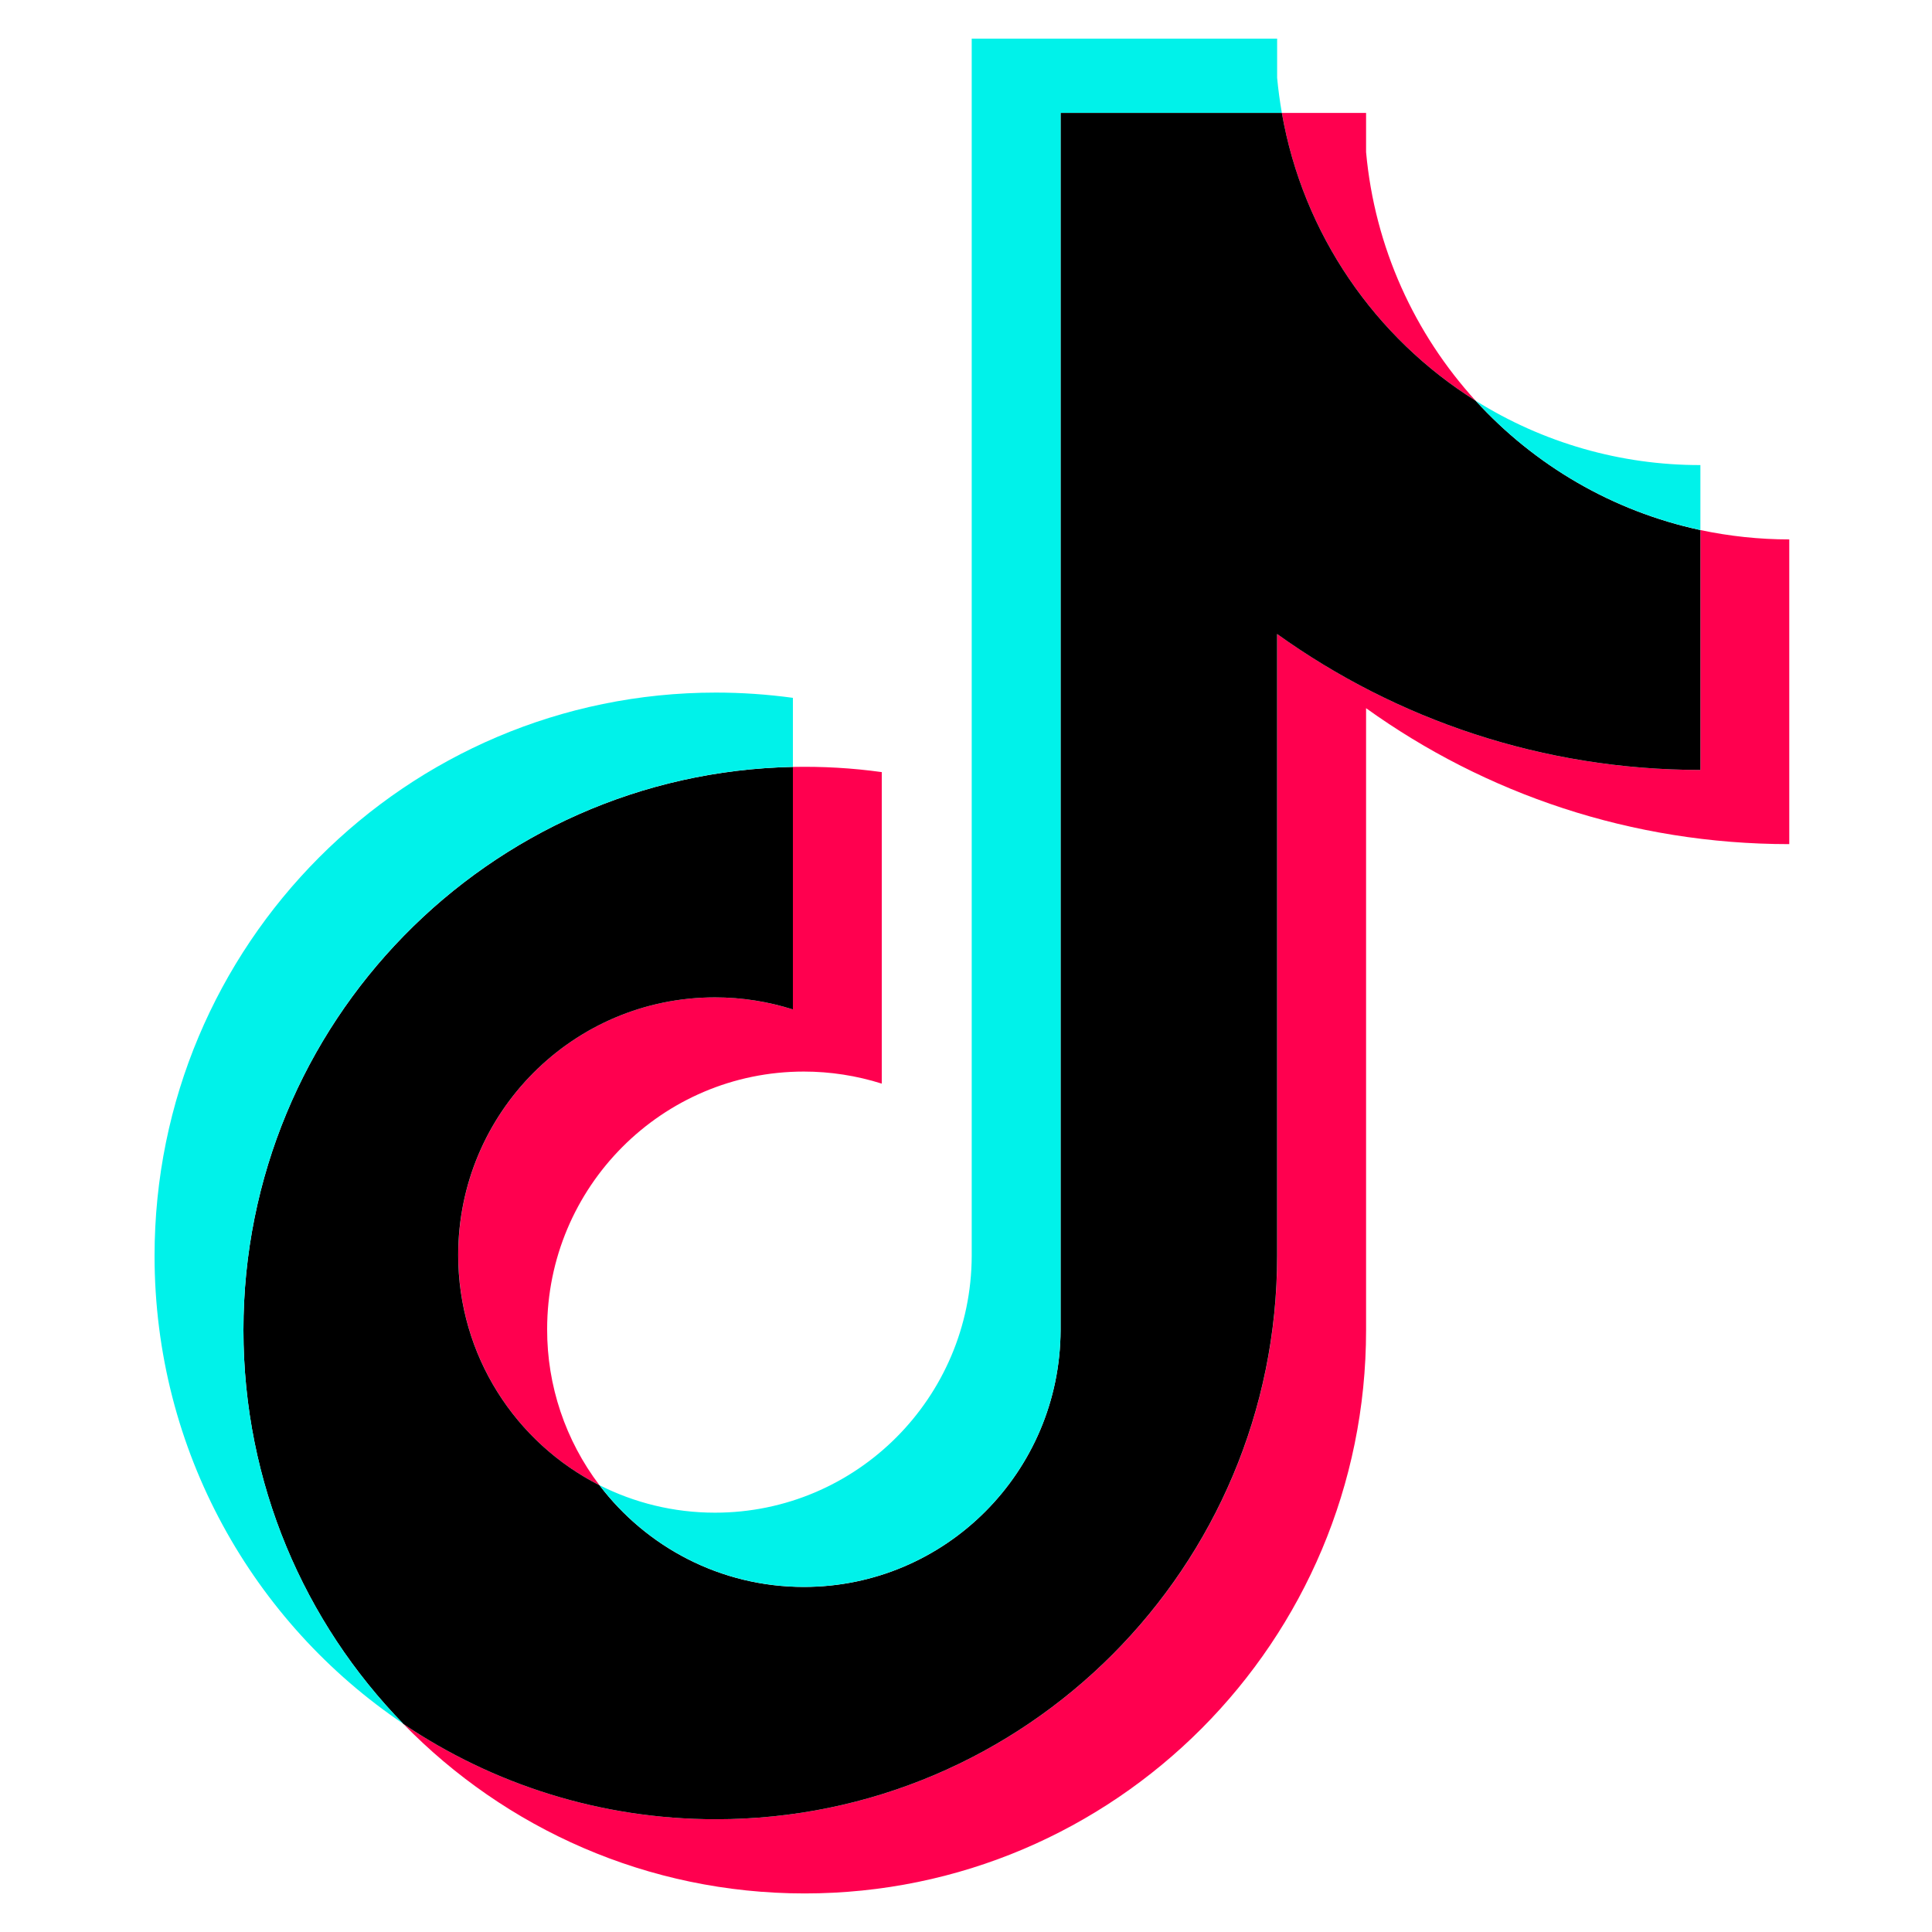
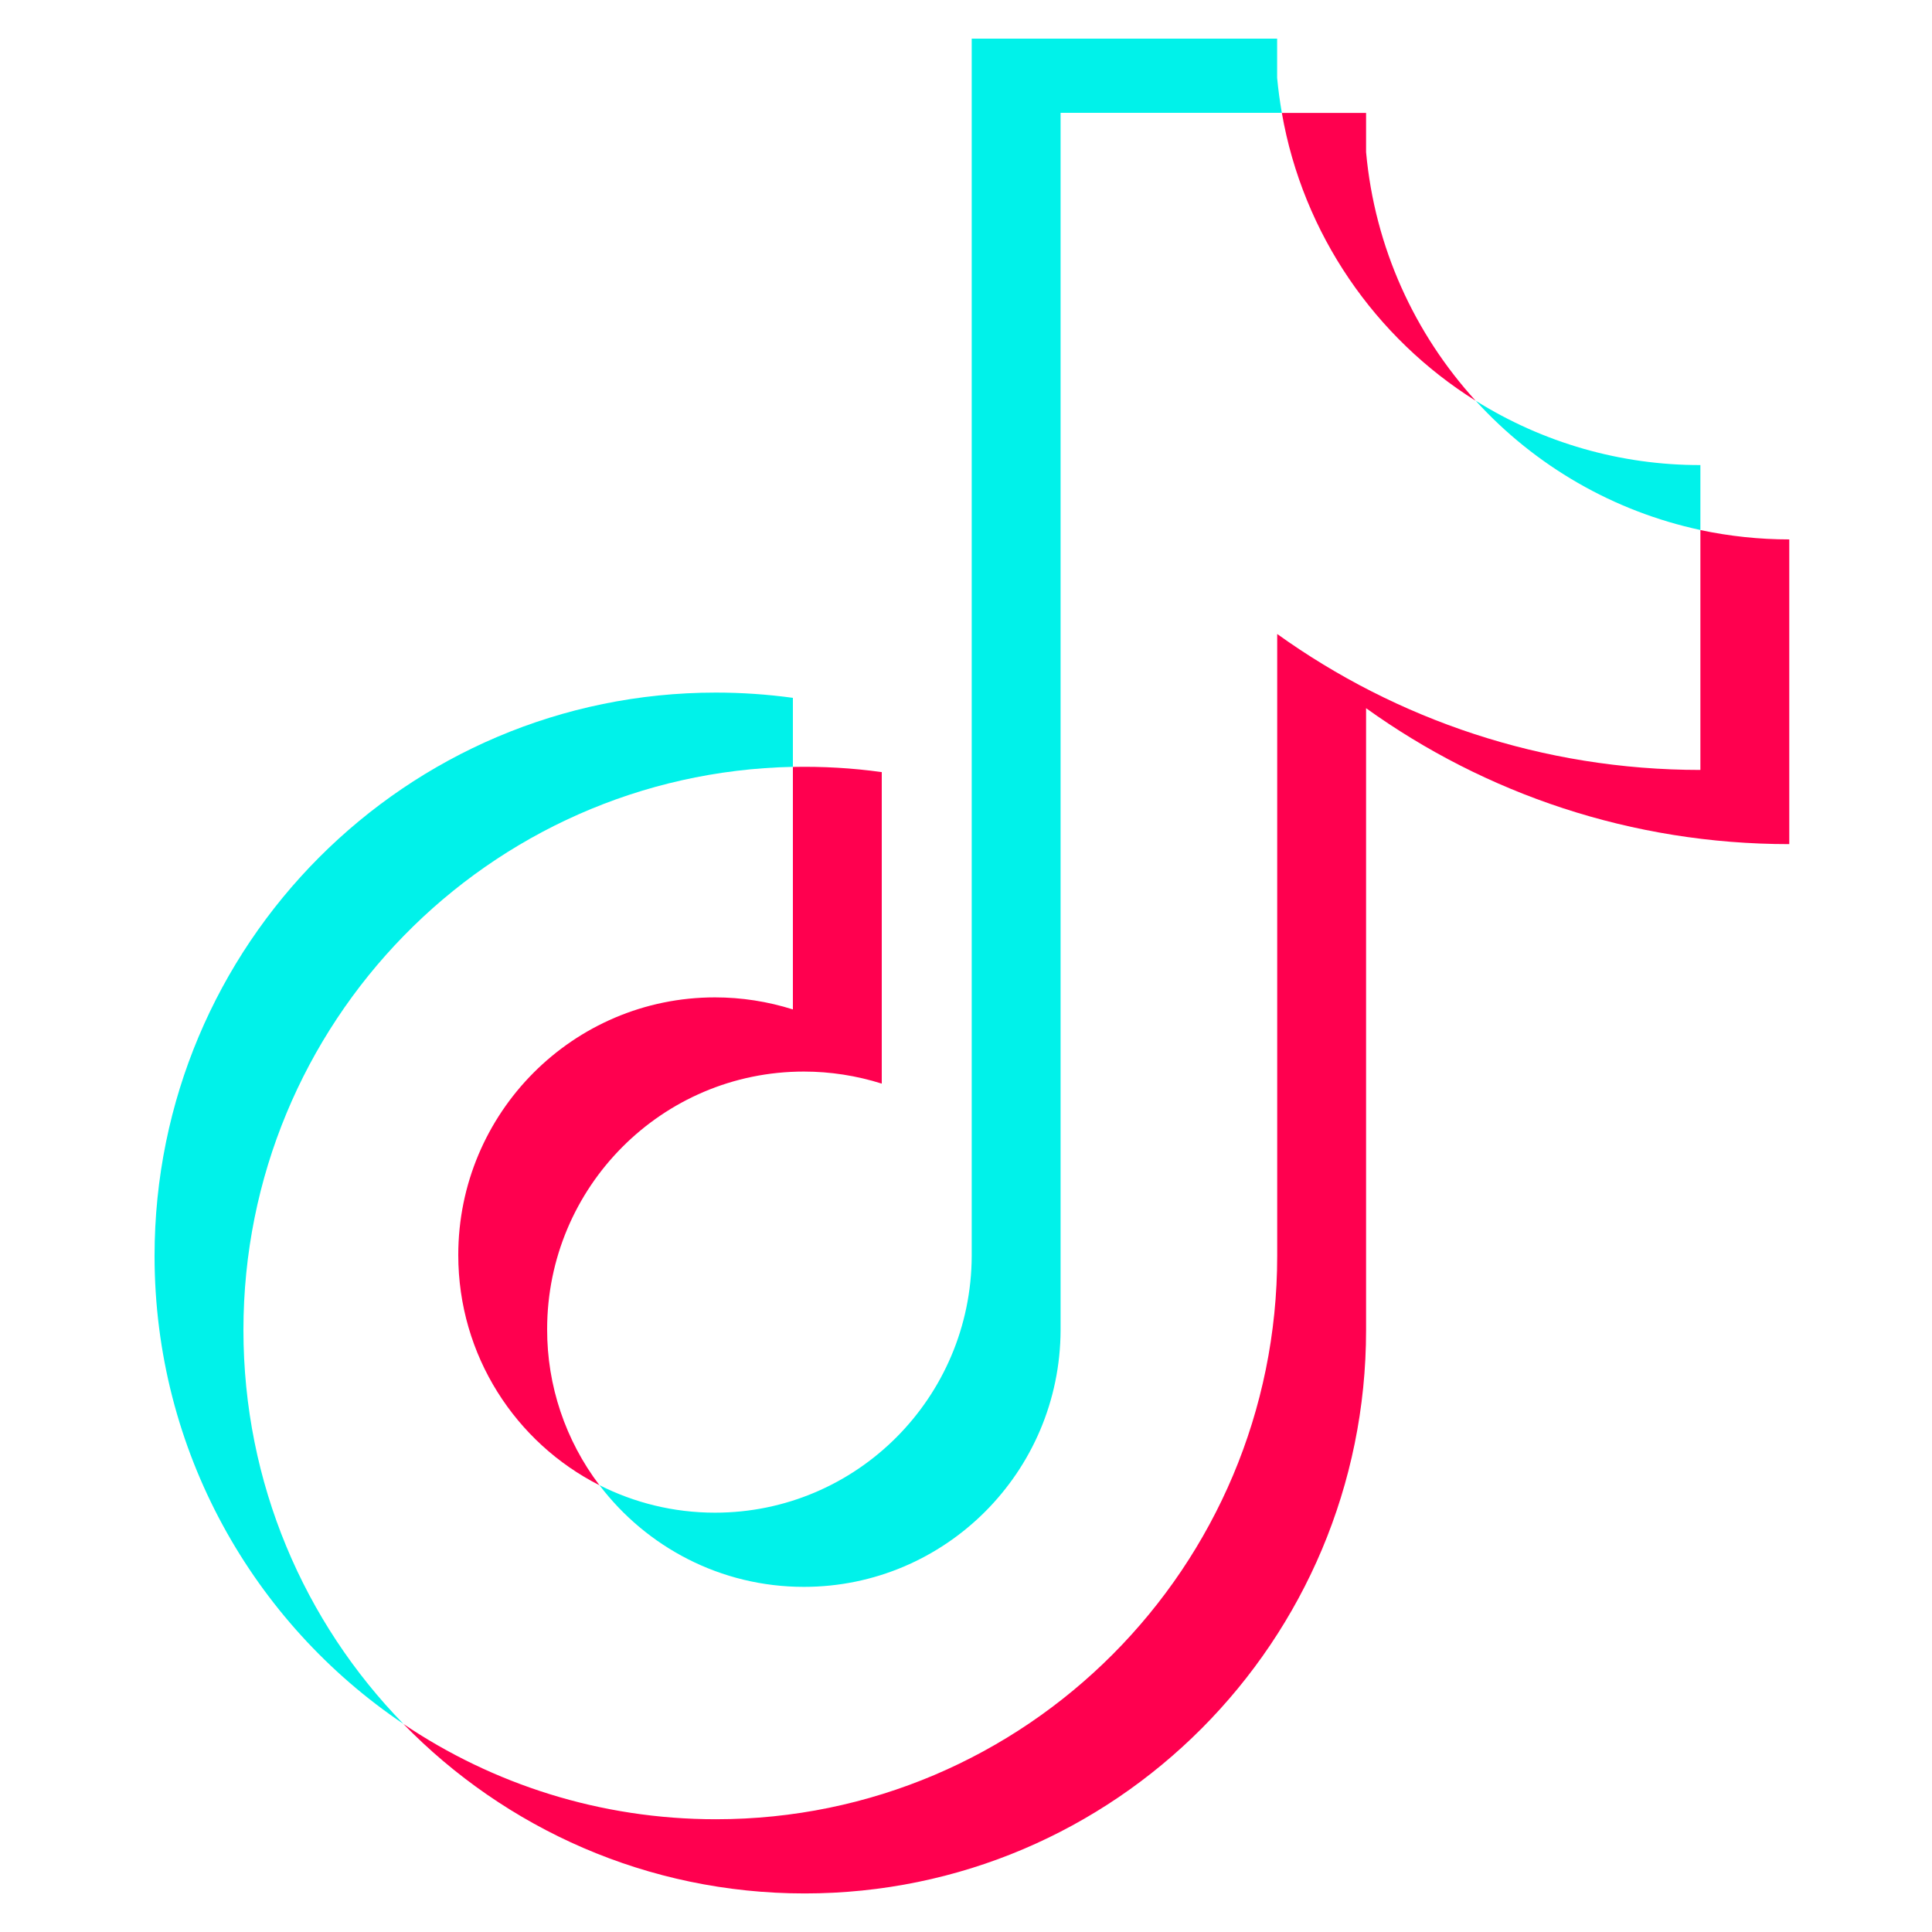
<svg xmlns="http://www.w3.org/2000/svg" fill="none" viewBox="0 0 25 25" height="25" width="25">
  <path fill="#FF004F" d="M17.677 9.164C19.22 10.272 21.111 10.923 23.153 10.923V6.98C22.766 6.98 22.381 6.939 22.003 6.859V9.963C19.961 9.963 18.07 9.311 16.527 8.204V16.252C16.527 20.278 13.275 23.541 9.264 23.541C7.767 23.541 6.376 23.087 5.22 22.308C6.539 23.661 8.378 24.501 10.413 24.501C14.425 24.501 17.677 21.238 17.677 17.212V9.164H17.677ZM19.095 5.186C18.307 4.321 17.789 3.204 17.677 1.968V1.461H16.587C16.861 3.031 17.797 4.373 19.095 5.186ZM7.757 19.219C7.317 18.639 7.078 17.93 7.08 17.2C7.08 15.359 8.567 13.866 10.402 13.866C10.744 13.866 11.084 13.919 11.41 14.022V9.991C11.029 9.938 10.645 9.916 10.26 9.924V13.062C9.934 12.959 9.594 12.906 9.252 12.906C7.417 12.906 5.93 14.399 5.93 16.24C5.93 17.542 6.673 18.67 7.757 19.219Z" />
-   <path fill="black" d="M16.526 8.204C18.07 9.311 19.961 9.963 22.003 9.963V6.859C20.863 6.615 19.854 6.017 19.095 5.186C17.797 4.373 16.861 3.031 16.587 1.461H13.724V17.212C13.718 19.048 12.233 20.535 10.402 20.535C9.323 20.535 8.364 20.018 7.757 19.219C6.673 18.67 5.929 17.542 5.929 16.24C5.929 14.399 7.417 12.906 9.252 12.906C9.603 12.906 9.942 12.961 10.26 13.062V9.924C6.319 10.006 3.15 13.238 3.15 17.212C3.15 19.196 3.939 20.994 5.22 22.308C6.376 23.087 7.767 23.541 9.263 23.541C13.275 23.541 16.526 20.277 16.526 16.252V8.204H16.526Z" />
  <path fill="#00F2EA" d="M22.003 6.858V6.018C20.975 6.02 19.967 5.731 19.095 5.185C19.867 6.033 20.884 6.618 22.003 6.858ZM16.587 1.46C16.561 1.31 16.54 1.159 16.526 1.007V0.5H12.574V16.251C12.568 18.087 11.083 19.574 9.252 19.574C8.714 19.574 8.206 19.445 7.757 19.218C8.364 20.017 9.323 20.534 10.402 20.534C12.233 20.534 13.718 19.047 13.724 17.211V1.46H16.587ZM10.26 9.923V9.03C9.93 8.985 9.597 8.962 9.264 8.962C5.252 8.962 2 12.225 2 16.251C2 18.774 3.278 20.999 5.22 22.307C3.939 20.993 3.15 19.194 3.15 17.211C3.15 13.236 6.319 10.005 10.26 9.923Z" />
</svg>